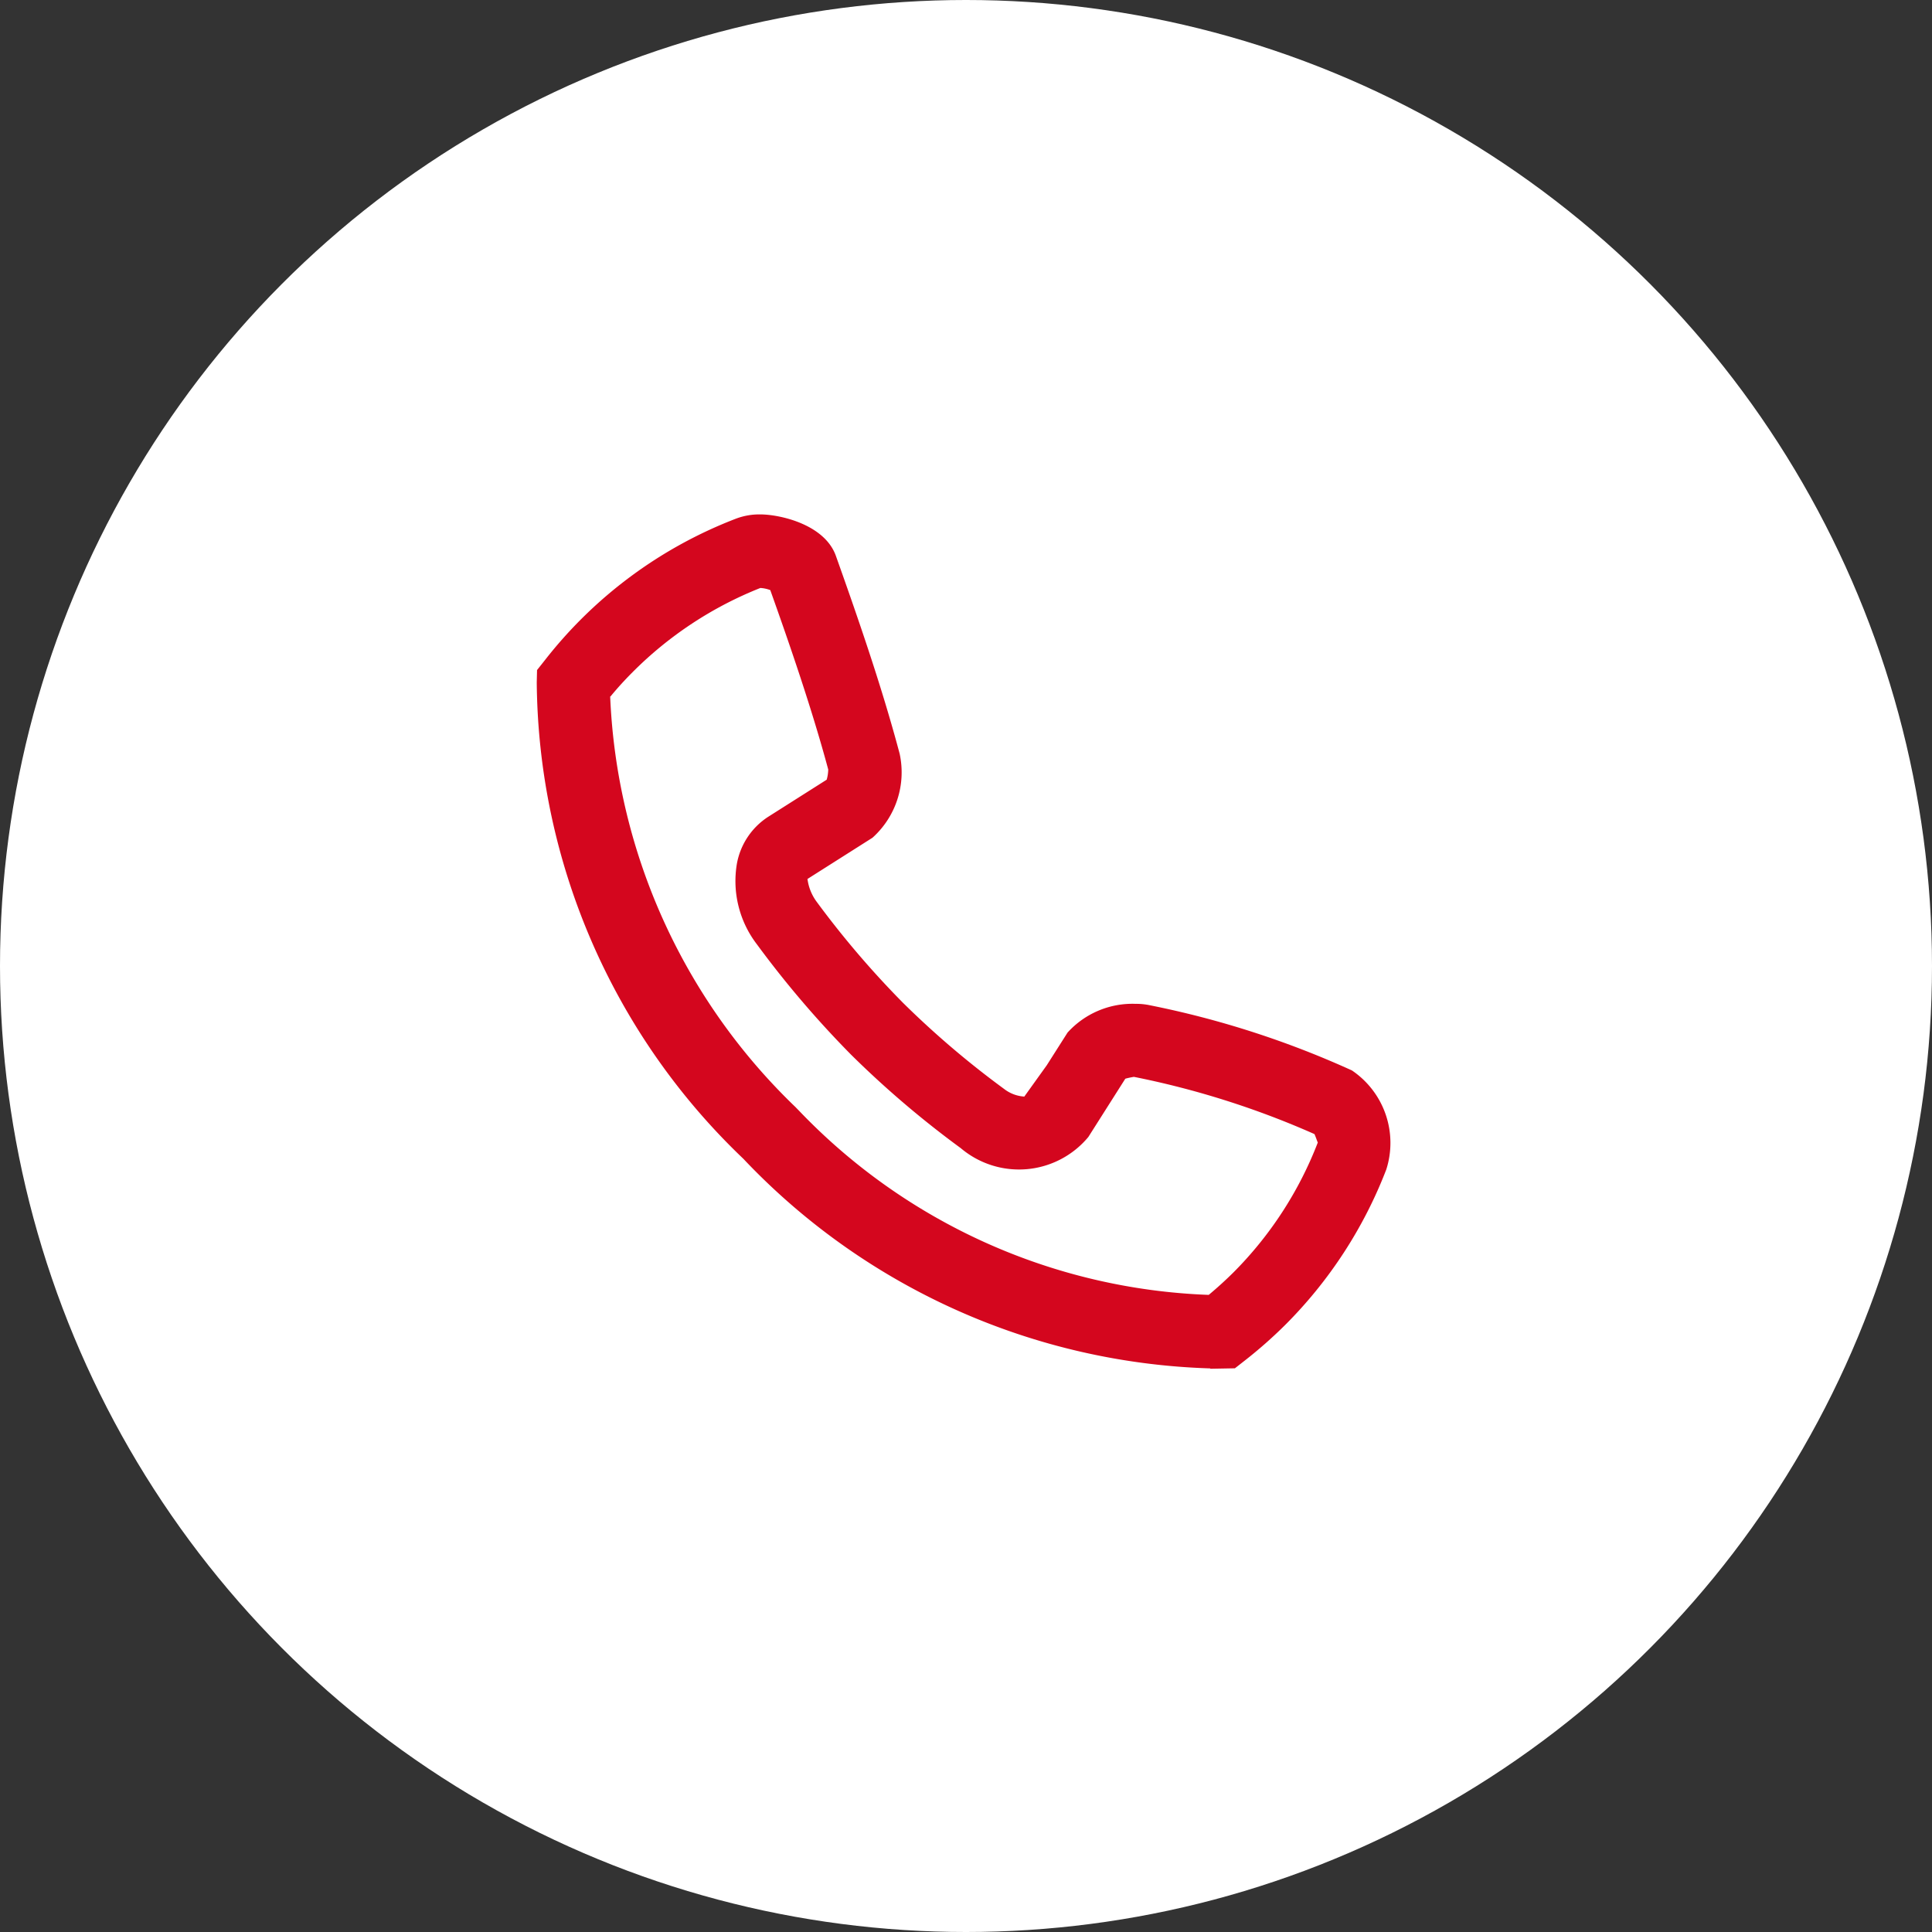
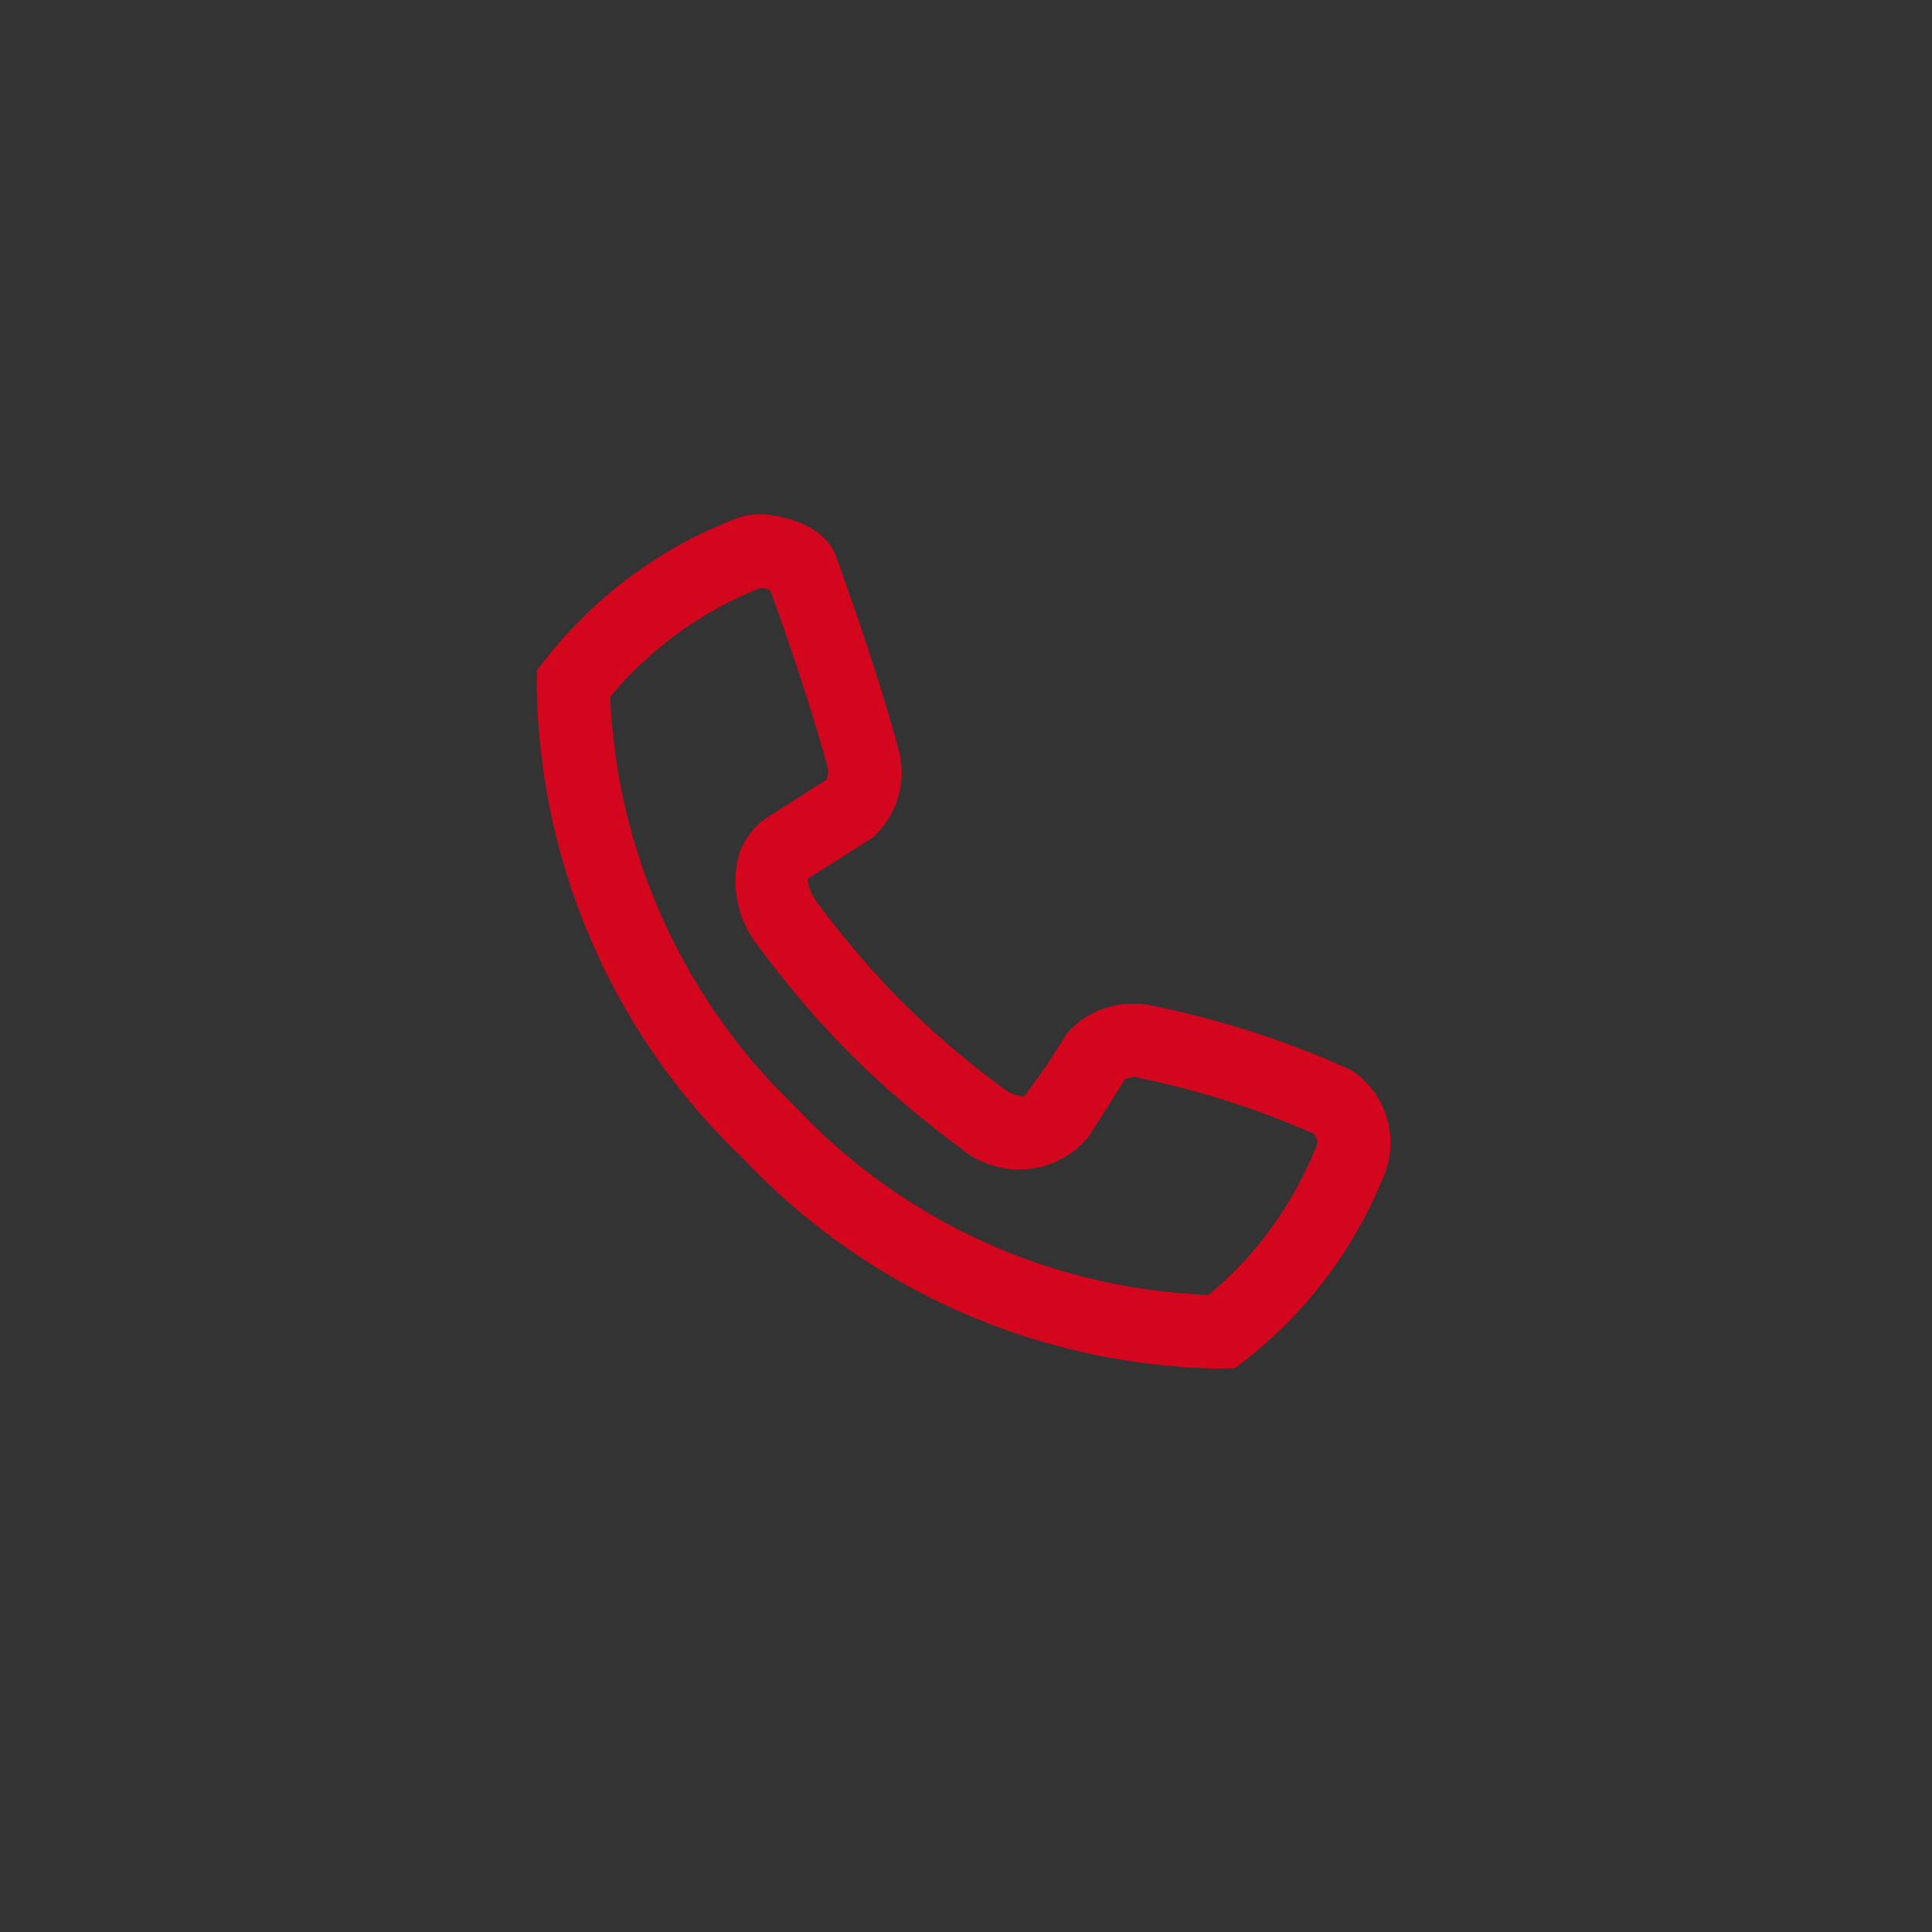
<svg xmlns="http://www.w3.org/2000/svg" width="39" height="39" viewBox="0 0 39 39">
  <rect x="0" y="0" width="39" height="39" fill="#333333" stroke="none" />
  <g id="Group_111" data-name="Group 111" transform="translate(-518.153 -3759.412)">
-     <circle id="Ellipse_2" data-name="Ellipse 2" cx="19.5" cy="19.5" r="19.5" transform="translate(518.153 3759.412)" fill="#fff" />
    <g id="Group_47" data-name="Group 47" transform="translate(528.986 3769.796)">
-       <path id="Path_4538" data-name="Path 4538" d="M2503.353,1259.175a13.543,13.543,0,0,1-9.373-4.174l-.054-.057h0a13.439,13.439,0,0,1-4.171-9.618l.006-.248.154-.194a8.969,8.969,0,0,1,3.864-2.863,1.335,1.335,0,0,1,.484-.085c.4,0,1.3.2,1.529.833.4,1.125.916,2.593,1.289,4a1.774,1.774,0,0,1-.549,1.694l-1.312.832a.985.985,0,0,0,.177.449,18.565,18.565,0,0,0,1.752,2.052,18.271,18.271,0,0,0,2.038,1.736.74.74,0,0,0,.41.156l.454-.633.419-.659a1.767,1.767,0,0,1,1.375-.58,1.314,1.314,0,0,1,.289.029,18.681,18.681,0,0,1,4.076,1.315,1.765,1.765,0,0,1,.694,2,9.015,9.015,0,0,1-2.044,3.141,9.189,9.189,0,0,1-.819.721l-.193.151-.5.009Zm-12.116-13.566a12.2,12.2,0,0,0,3.74,8.29l.071.073a12.051,12.051,0,0,0,8.272,3.719c.172-.144.338-.294.493-.448a7.562,7.562,0,0,0,1.709-2.629c-.008-.006-.036-.1-.068-.169a17.4,17.4,0,0,0-3.644-1.155,1.6,1.6,0,0,0-.174.037l-.746,1.176a1.82,1.82,0,0,1-2.577.225,19.707,19.707,0,0,1-2.212-1.885,20.2,20.2,0,0,1-1.9-2.226,2.1,2.1,0,0,1-.407-1.623,1.432,1.432,0,0,1,.641-.959l1.173-.744a.8.8,0,0,0,.031-.205c-.326-1.215-.789-2.555-1.17-3.622a.671.671,0,0,0-.2-.043,7.586,7.586,0,0,0-2.58,1.7c-.151.151-.3.313-.446.491Z" transform="translate(-2489.753 -1241.936)" fill="#d4061e" />
+       <path id="Path_4538" data-name="Path 4538" d="M2503.353,1259.175a13.543,13.543,0,0,1-9.373-4.174l-.054-.057a13.439,13.439,0,0,1-4.171-9.618l.006-.248.154-.194a8.969,8.969,0,0,1,3.864-2.863,1.335,1.335,0,0,1,.484-.085c.4,0,1.3.2,1.529.833.4,1.125.916,2.593,1.289,4a1.774,1.774,0,0,1-.549,1.694l-1.312.832a.985.985,0,0,0,.177.449,18.565,18.565,0,0,0,1.752,2.052,18.271,18.271,0,0,0,2.038,1.736.74.74,0,0,0,.41.156l.454-.633.419-.659a1.767,1.767,0,0,1,1.375-.58,1.314,1.314,0,0,1,.289.029,18.681,18.681,0,0,1,4.076,1.315,1.765,1.765,0,0,1,.694,2,9.015,9.015,0,0,1-2.044,3.141,9.189,9.189,0,0,1-.819.721l-.193.151-.5.009Zm-12.116-13.566a12.2,12.2,0,0,0,3.74,8.29l.071.073a12.051,12.051,0,0,0,8.272,3.719c.172-.144.338-.294.493-.448a7.562,7.562,0,0,0,1.709-2.629c-.008-.006-.036-.1-.068-.169a17.4,17.4,0,0,0-3.644-1.155,1.6,1.6,0,0,0-.174.037l-.746,1.176a1.82,1.82,0,0,1-2.577.225,19.707,19.707,0,0,1-2.212-1.885,20.2,20.2,0,0,1-1.9-2.226,2.1,2.1,0,0,1-.407-1.623,1.432,1.432,0,0,1,.641-.959l1.173-.744a.8.8,0,0,0,.031-.205c-.326-1.215-.789-2.555-1.17-3.622a.671.671,0,0,0-.2-.043,7.586,7.586,0,0,0-2.58,1.7c-.151.151-.3.313-.446.491Z" transform="translate(-2489.753 -1241.936)" fill="#d4061e" />
    </g>
  </g>
</svg>